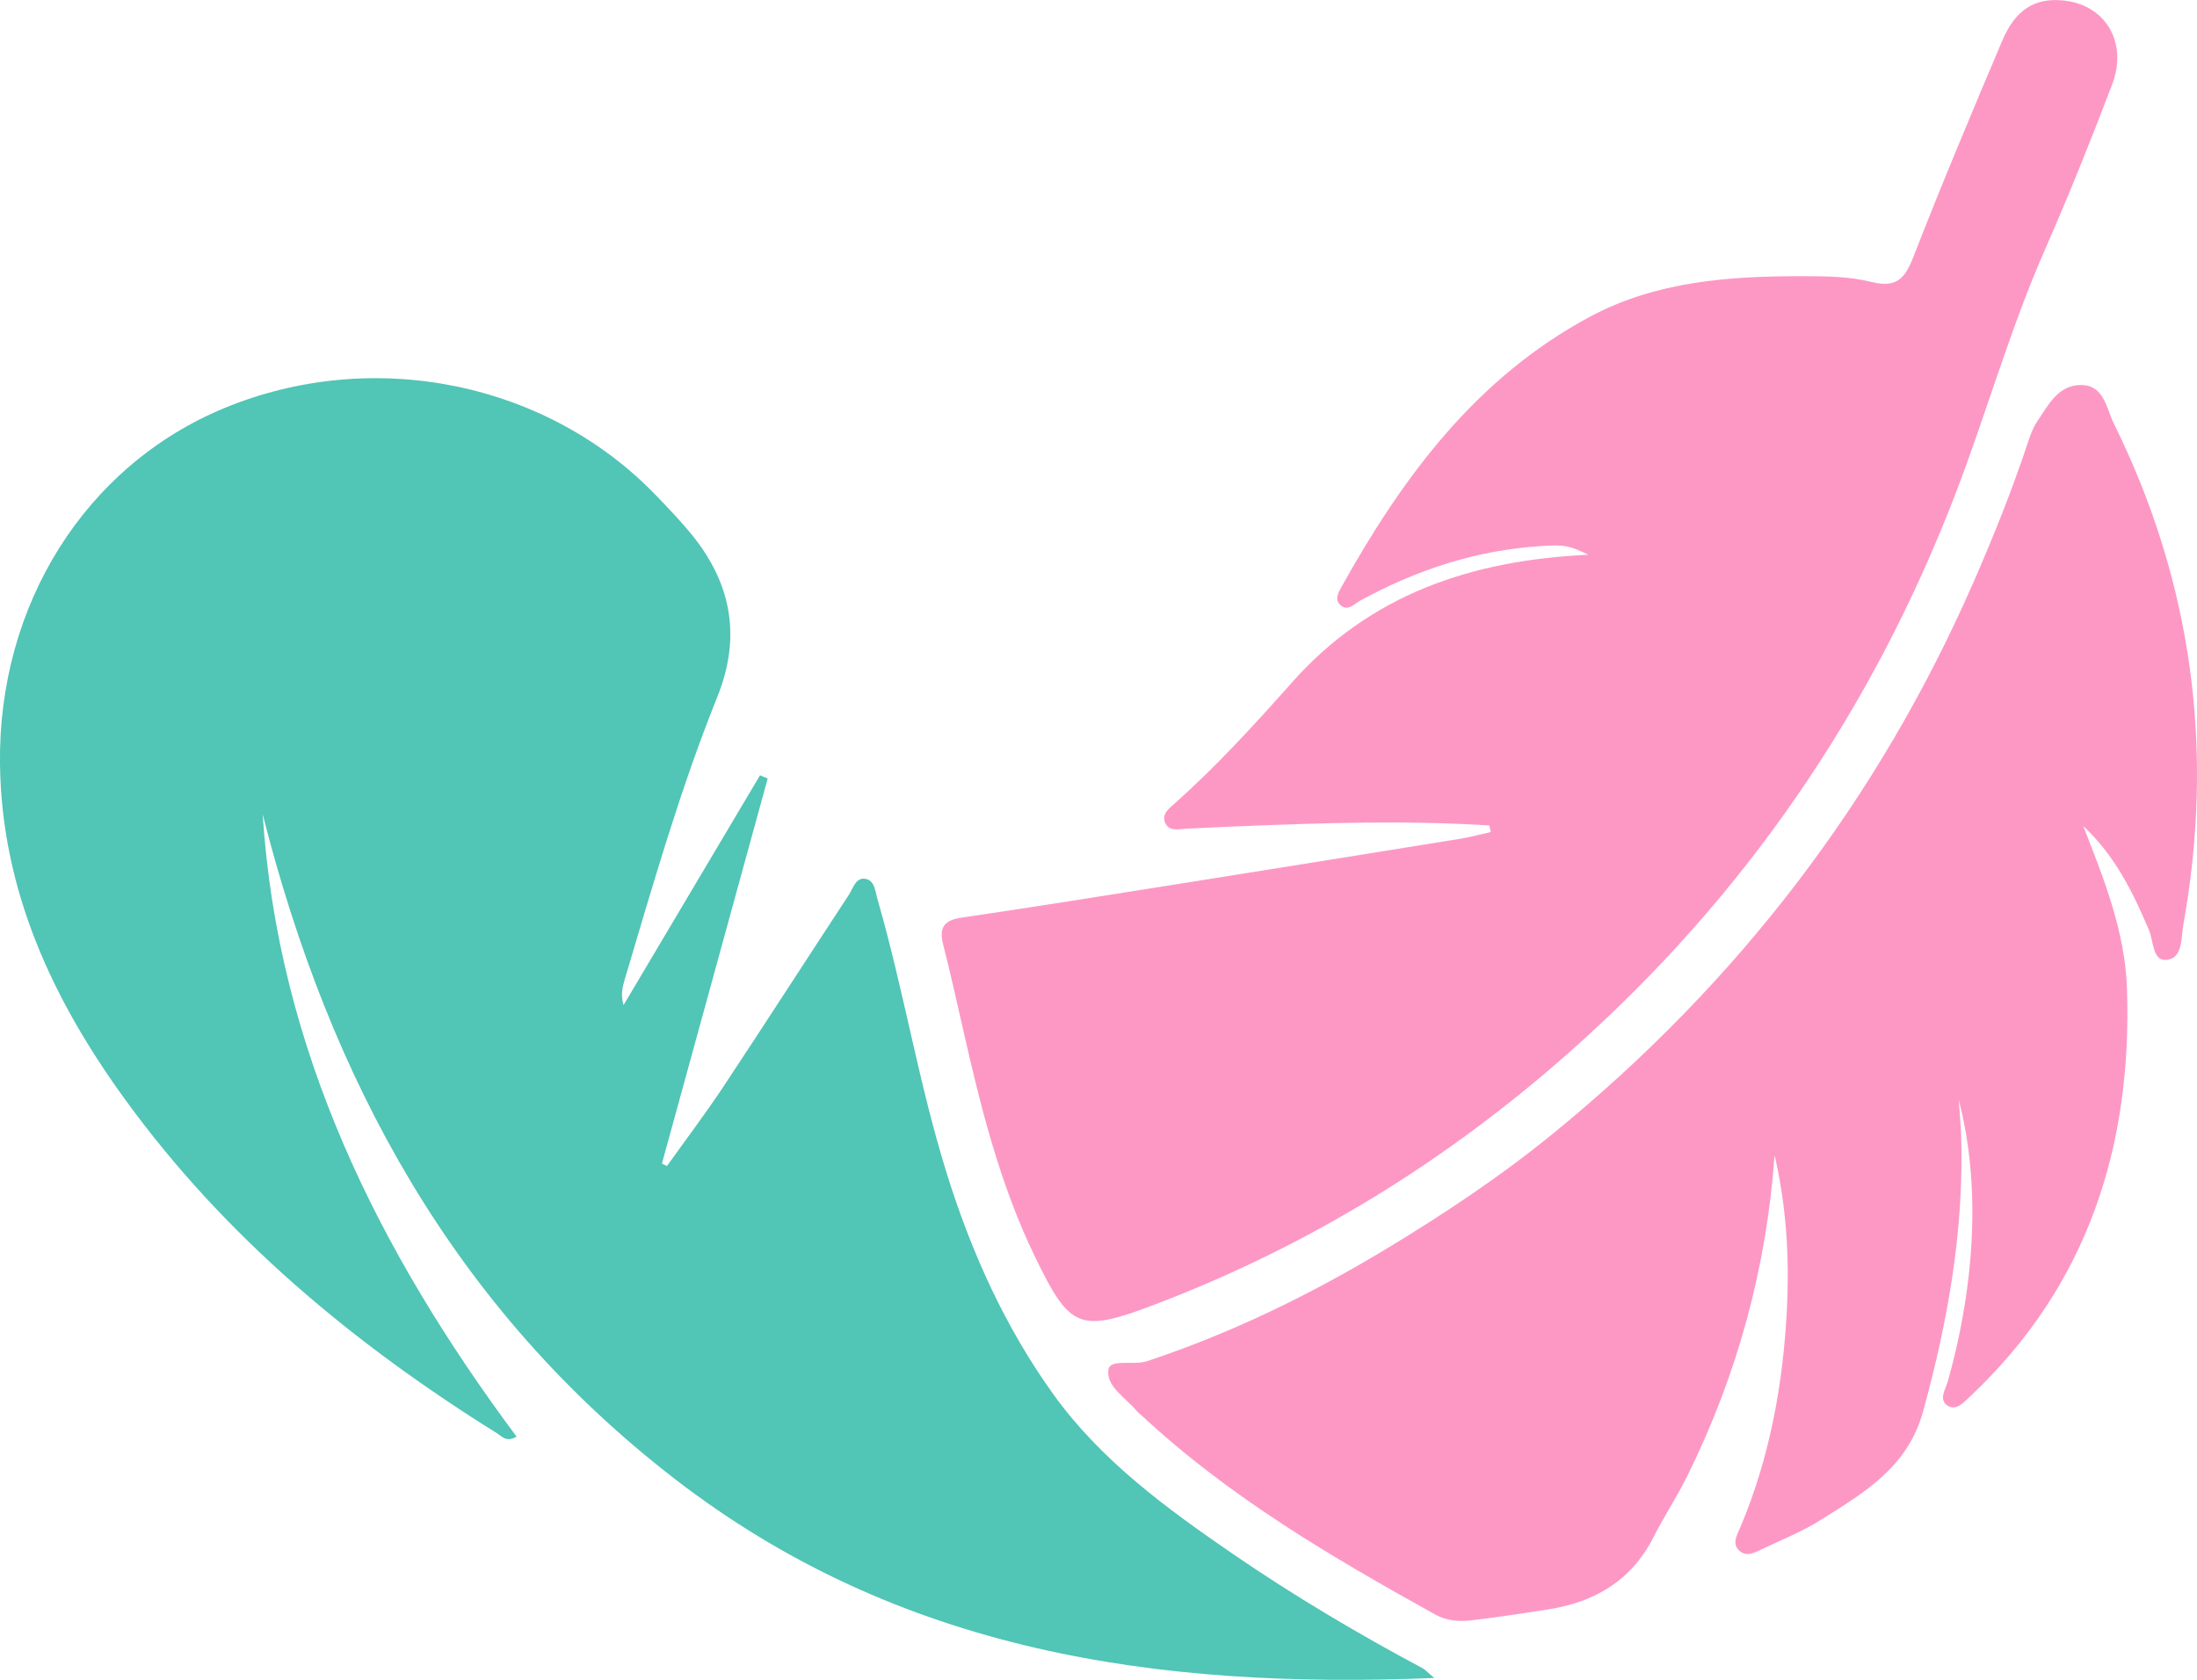
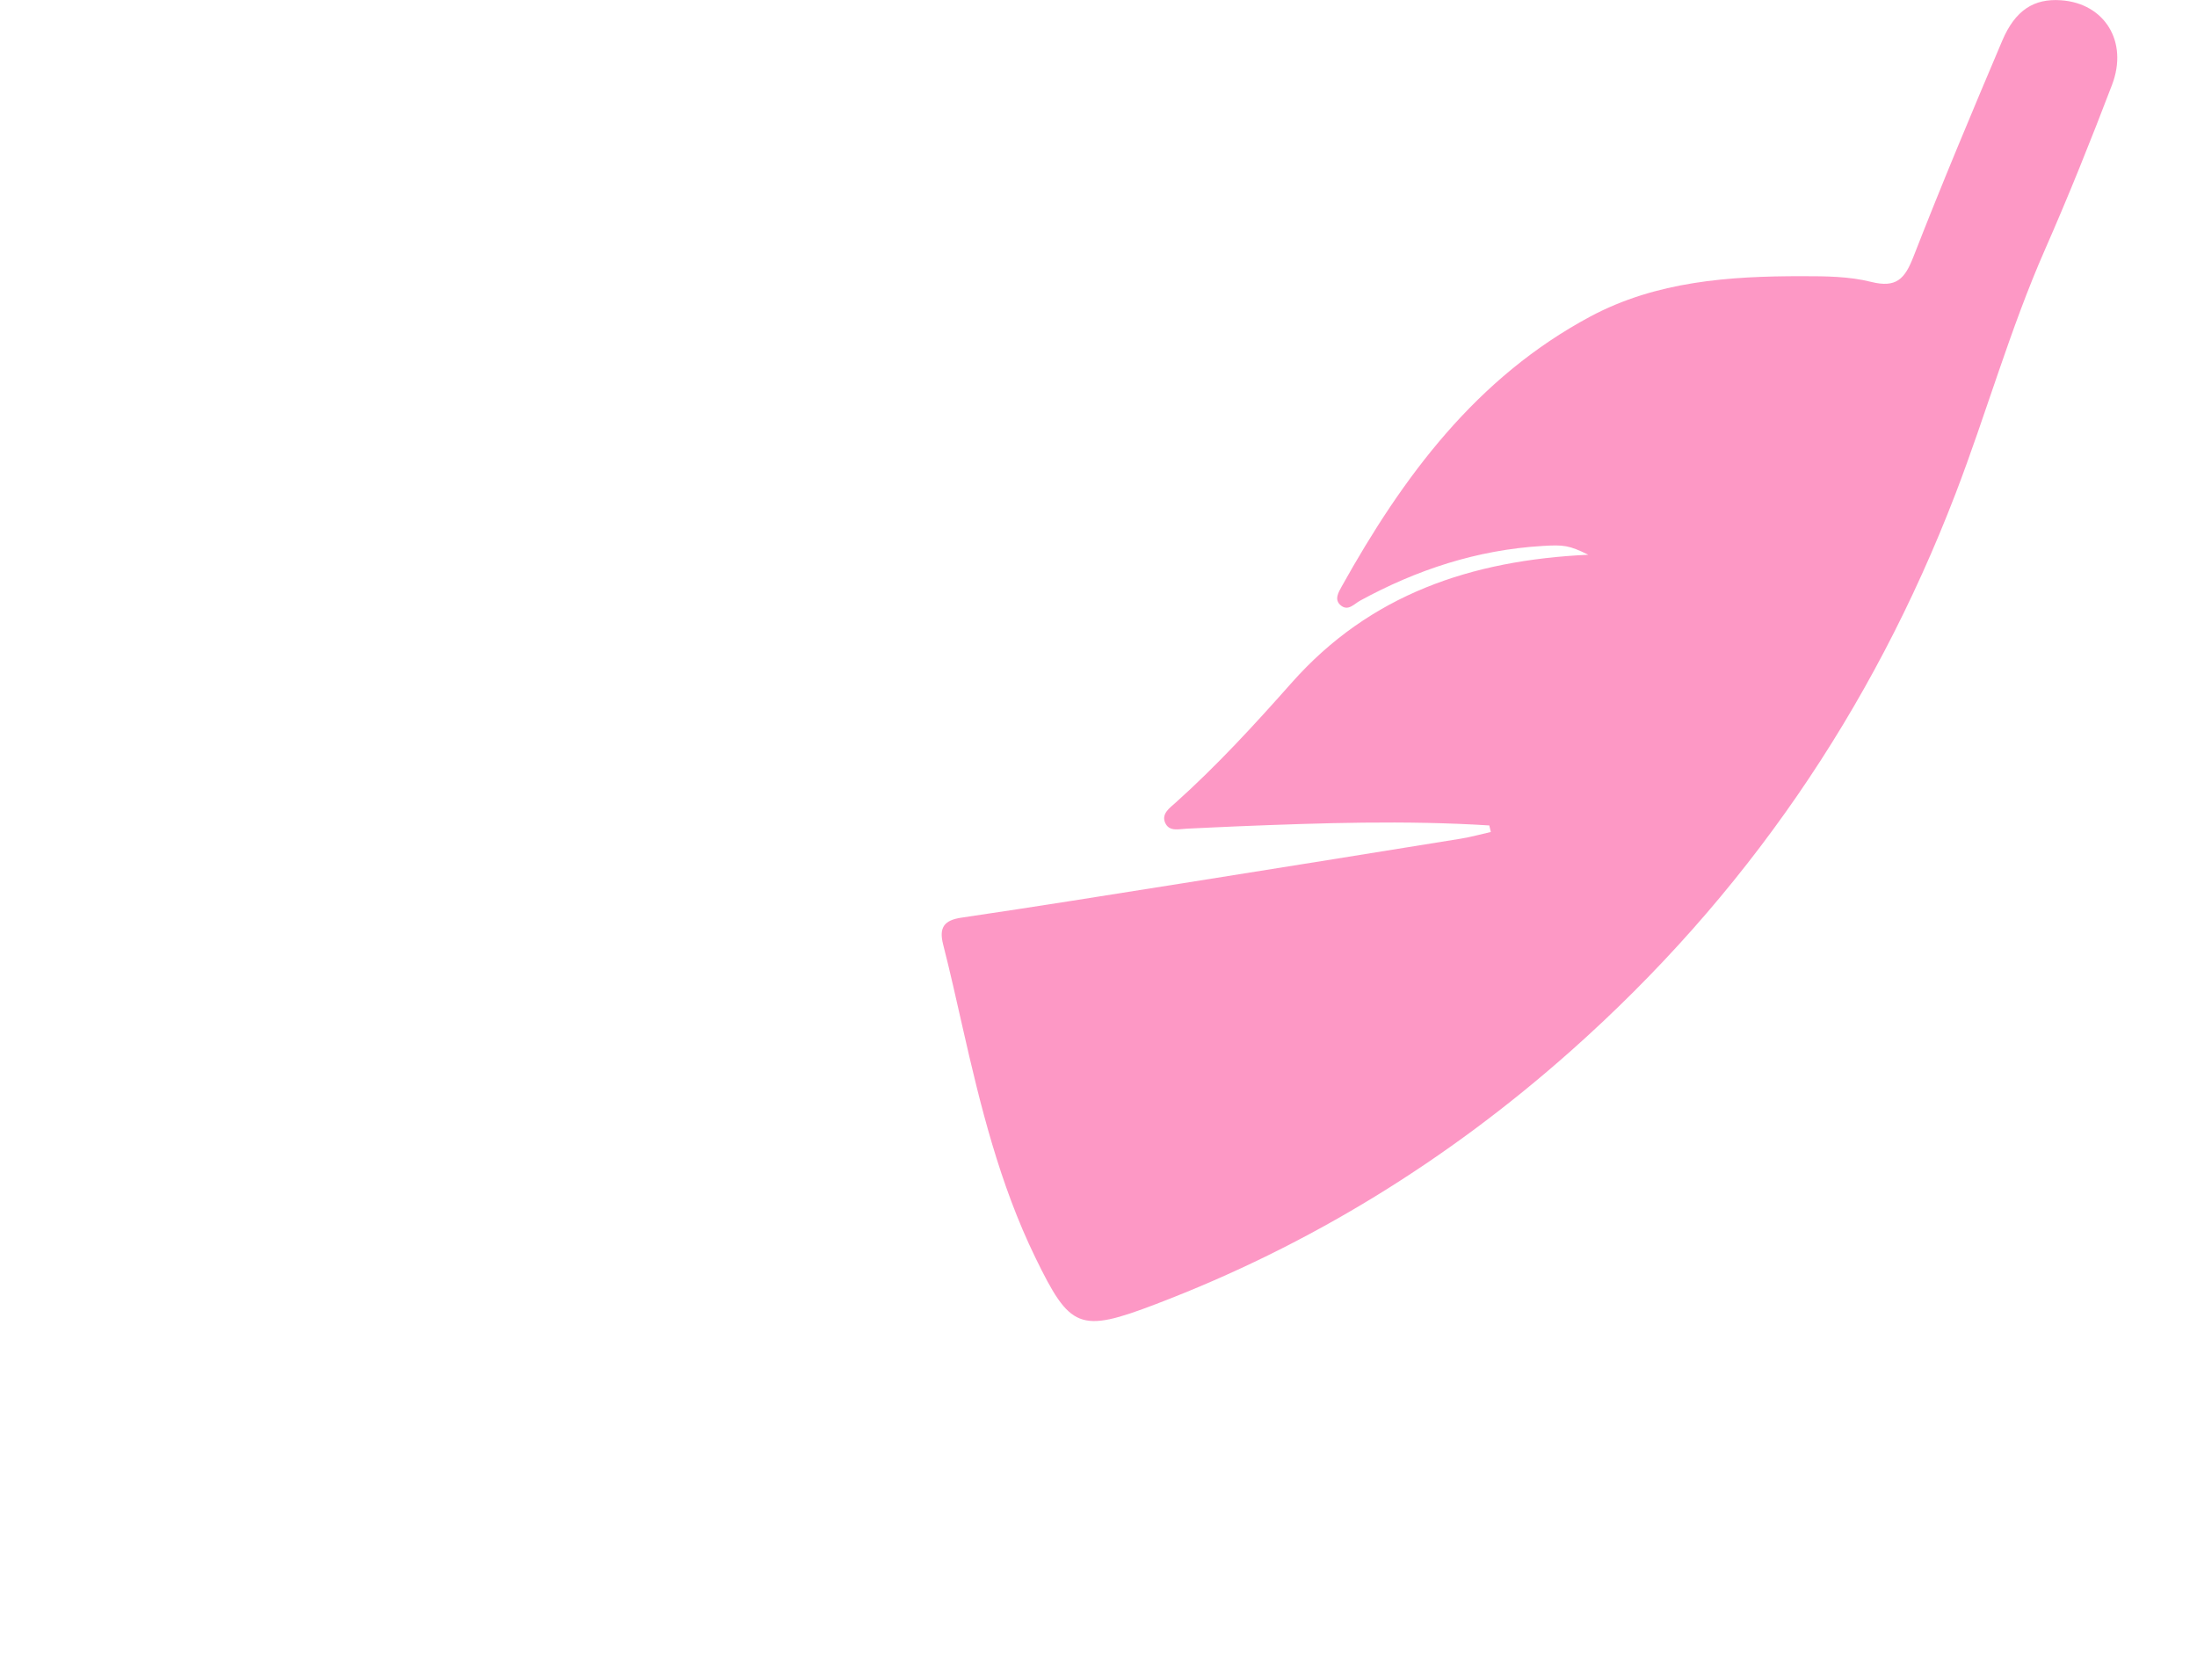
<svg xmlns="http://www.w3.org/2000/svg" width="85" height="65" viewBox="0 0 85 65" fill="none">
  <g clip-path="url(#clip0_2231_4138)">
-     <path d="M29.703 30.119C28.337 35.09 26.971 40.056 25.609 45.027C25.673 45.059 25.74 45.087 25.804 45.12C26.535 44.098 27.295 43.092 27.988 42.048C29.616 39.589 31.213 37.107 32.832 34.641C32.995 34.395 33.098 33.978 33.431 34.001C33.845 34.029 33.857 34.481 33.95 34.798C34.96 38.292 35.537 41.895 36.618 45.369C37.57 48.437 38.884 51.352 40.753 53.952C42.593 56.514 45.136 58.371 47.716 60.142C50.069 61.753 52.516 63.207 55.032 64.549C55.141 64.606 55.228 64.709 55.49 64.93C44.748 65.369 34.771 63.928 26.083 57.209C17.533 50.596 12.76 41.751 10.163 31.509C10.75 40.617 14.638 48.402 19.986 55.592C19.601 55.816 19.431 55.592 19.242 55.47C13.689 52.008 8.714 47.877 4.854 42.564C2.049 38.705 0.065 34.484 0 29.572C-0.08 23.417 3.29 18.03 8.663 15.798C14.414 13.409 21.166 14.773 25.4 19.189C25.875 19.683 26.352 20.179 26.782 20.71C28.308 22.603 28.68 24.656 27.753 26.965C26.317 30.532 25.262 34.231 24.166 37.914C24.08 38.206 24.009 38.5 24.125 38.891C25.884 35.928 27.645 32.963 29.404 30.001C29.504 30.042 29.603 30.084 29.699 30.122L29.703 30.119Z" fill="#51C5B6" />
    <path opacity="0.41" d="M57.622 31.941C54.368 31.736 51.114 31.845 47.86 31.976C47.209 32.002 46.558 32.037 45.908 32.066C45.606 32.079 45.238 32.191 45.081 31.842C44.923 31.49 45.257 31.262 45.468 31.073C47.081 29.629 48.543 28.034 49.973 26.42C53.002 23 56.923 21.677 61.45 21.466C60.703 21.098 60.501 21.075 59.661 21.127C57.147 21.28 54.82 22.042 52.621 23.243C52.39 23.368 52.169 23.653 51.886 23.436C51.601 23.215 51.784 22.92 51.912 22.689C54.281 18.443 57.118 14.61 61.526 12.249C64.085 10.882 66.903 10.683 69.734 10.687C70.621 10.687 71.542 10.693 72.394 10.908C73.366 11.151 73.693 10.792 74.023 9.95C75.119 7.138 76.286 4.355 77.463 1.579C77.966 0.391 78.694 -0.064 79.736 0.01C81.419 0.125 82.352 1.604 81.714 3.279C80.896 5.425 80.04 7.561 79.117 9.662C77.761 12.746 76.854 15.99 75.651 19.122C72.433 27.49 67.509 34.686 60.78 40.661C56.006 44.901 50.675 48.194 44.718 50.464C41.759 51.595 41.4 51.422 40.054 48.655C38.678 45.827 37.931 42.797 37.242 39.752C36.998 38.682 36.761 37.609 36.489 36.546C36.325 35.903 36.514 35.608 37.197 35.509C40.05 35.089 42.897 34.631 45.744 34.18C49.335 33.61 52.925 33.033 56.516 32.453C56.907 32.389 57.292 32.281 57.679 32.194C57.66 32.111 57.638 32.024 57.619 31.941H57.622Z" fill="#F80371" />
-     <path opacity="0.41" d="M68.657 44.719C68.34 49.068 67.221 53.174 65.304 57.065C64.897 57.894 64.384 58.672 63.964 59.495C63.111 61.173 61.688 61.996 59.889 62.278C58.905 62.432 57.921 62.579 56.933 62.698C56.456 62.755 55.978 62.723 55.532 62.477C51.506 60.242 47.54 57.92 44.148 54.752C44.097 54.704 44.036 54.669 43.994 54.615C43.568 54.093 42.776 53.648 42.885 52.991C42.956 52.568 43.86 52.844 44.379 52.671C47.62 51.595 50.672 50.109 53.586 48.354C55.85 46.99 58.049 45.526 60.101 43.851C67.218 38.042 72.661 30.962 76.348 22.539C77.133 20.746 77.858 18.933 78.473 17.076C78.56 16.816 78.656 16.55 78.807 16.326C79.243 15.68 79.634 14.872 80.548 14.898C81.41 14.924 81.493 15.801 81.779 16.381C84.831 22.555 85.683 29.04 84.468 35.807C84.379 36.313 84.452 37.101 83.802 37.145C83.272 37.181 83.324 36.415 83.144 35.996C82.519 34.513 81.808 33.088 80.599 31.964C81.4 34.004 82.218 36.057 82.291 38.247C82.497 44.341 80.782 49.747 76.223 54.035C75.979 54.263 75.678 54.615 75.341 54.384C74.992 54.147 75.277 53.75 75.364 53.44C76.428 49.635 76.63 45.802 75.781 42.554C75.812 43.019 75.861 43.483 75.877 43.951C75.989 47.585 75.367 51.108 74.405 54.608C73.806 56.789 72.116 57.76 70.446 58.813C69.725 59.268 68.917 59.588 68.144 59.956C67.868 60.088 67.551 60.258 67.282 59.995C67.006 59.729 67.198 59.409 67.317 59.133C68.471 56.414 68.99 53.555 69.135 50.624C69.234 48.639 69.112 46.663 68.66 44.713L68.657 44.719Z" fill="#F80371" />
  </g>
  <defs>
    <clipPath id="clip0_2231_4138">
      <rect width="85" height="65" fill="white" />
    </clipPath>
  </defs>
</svg>